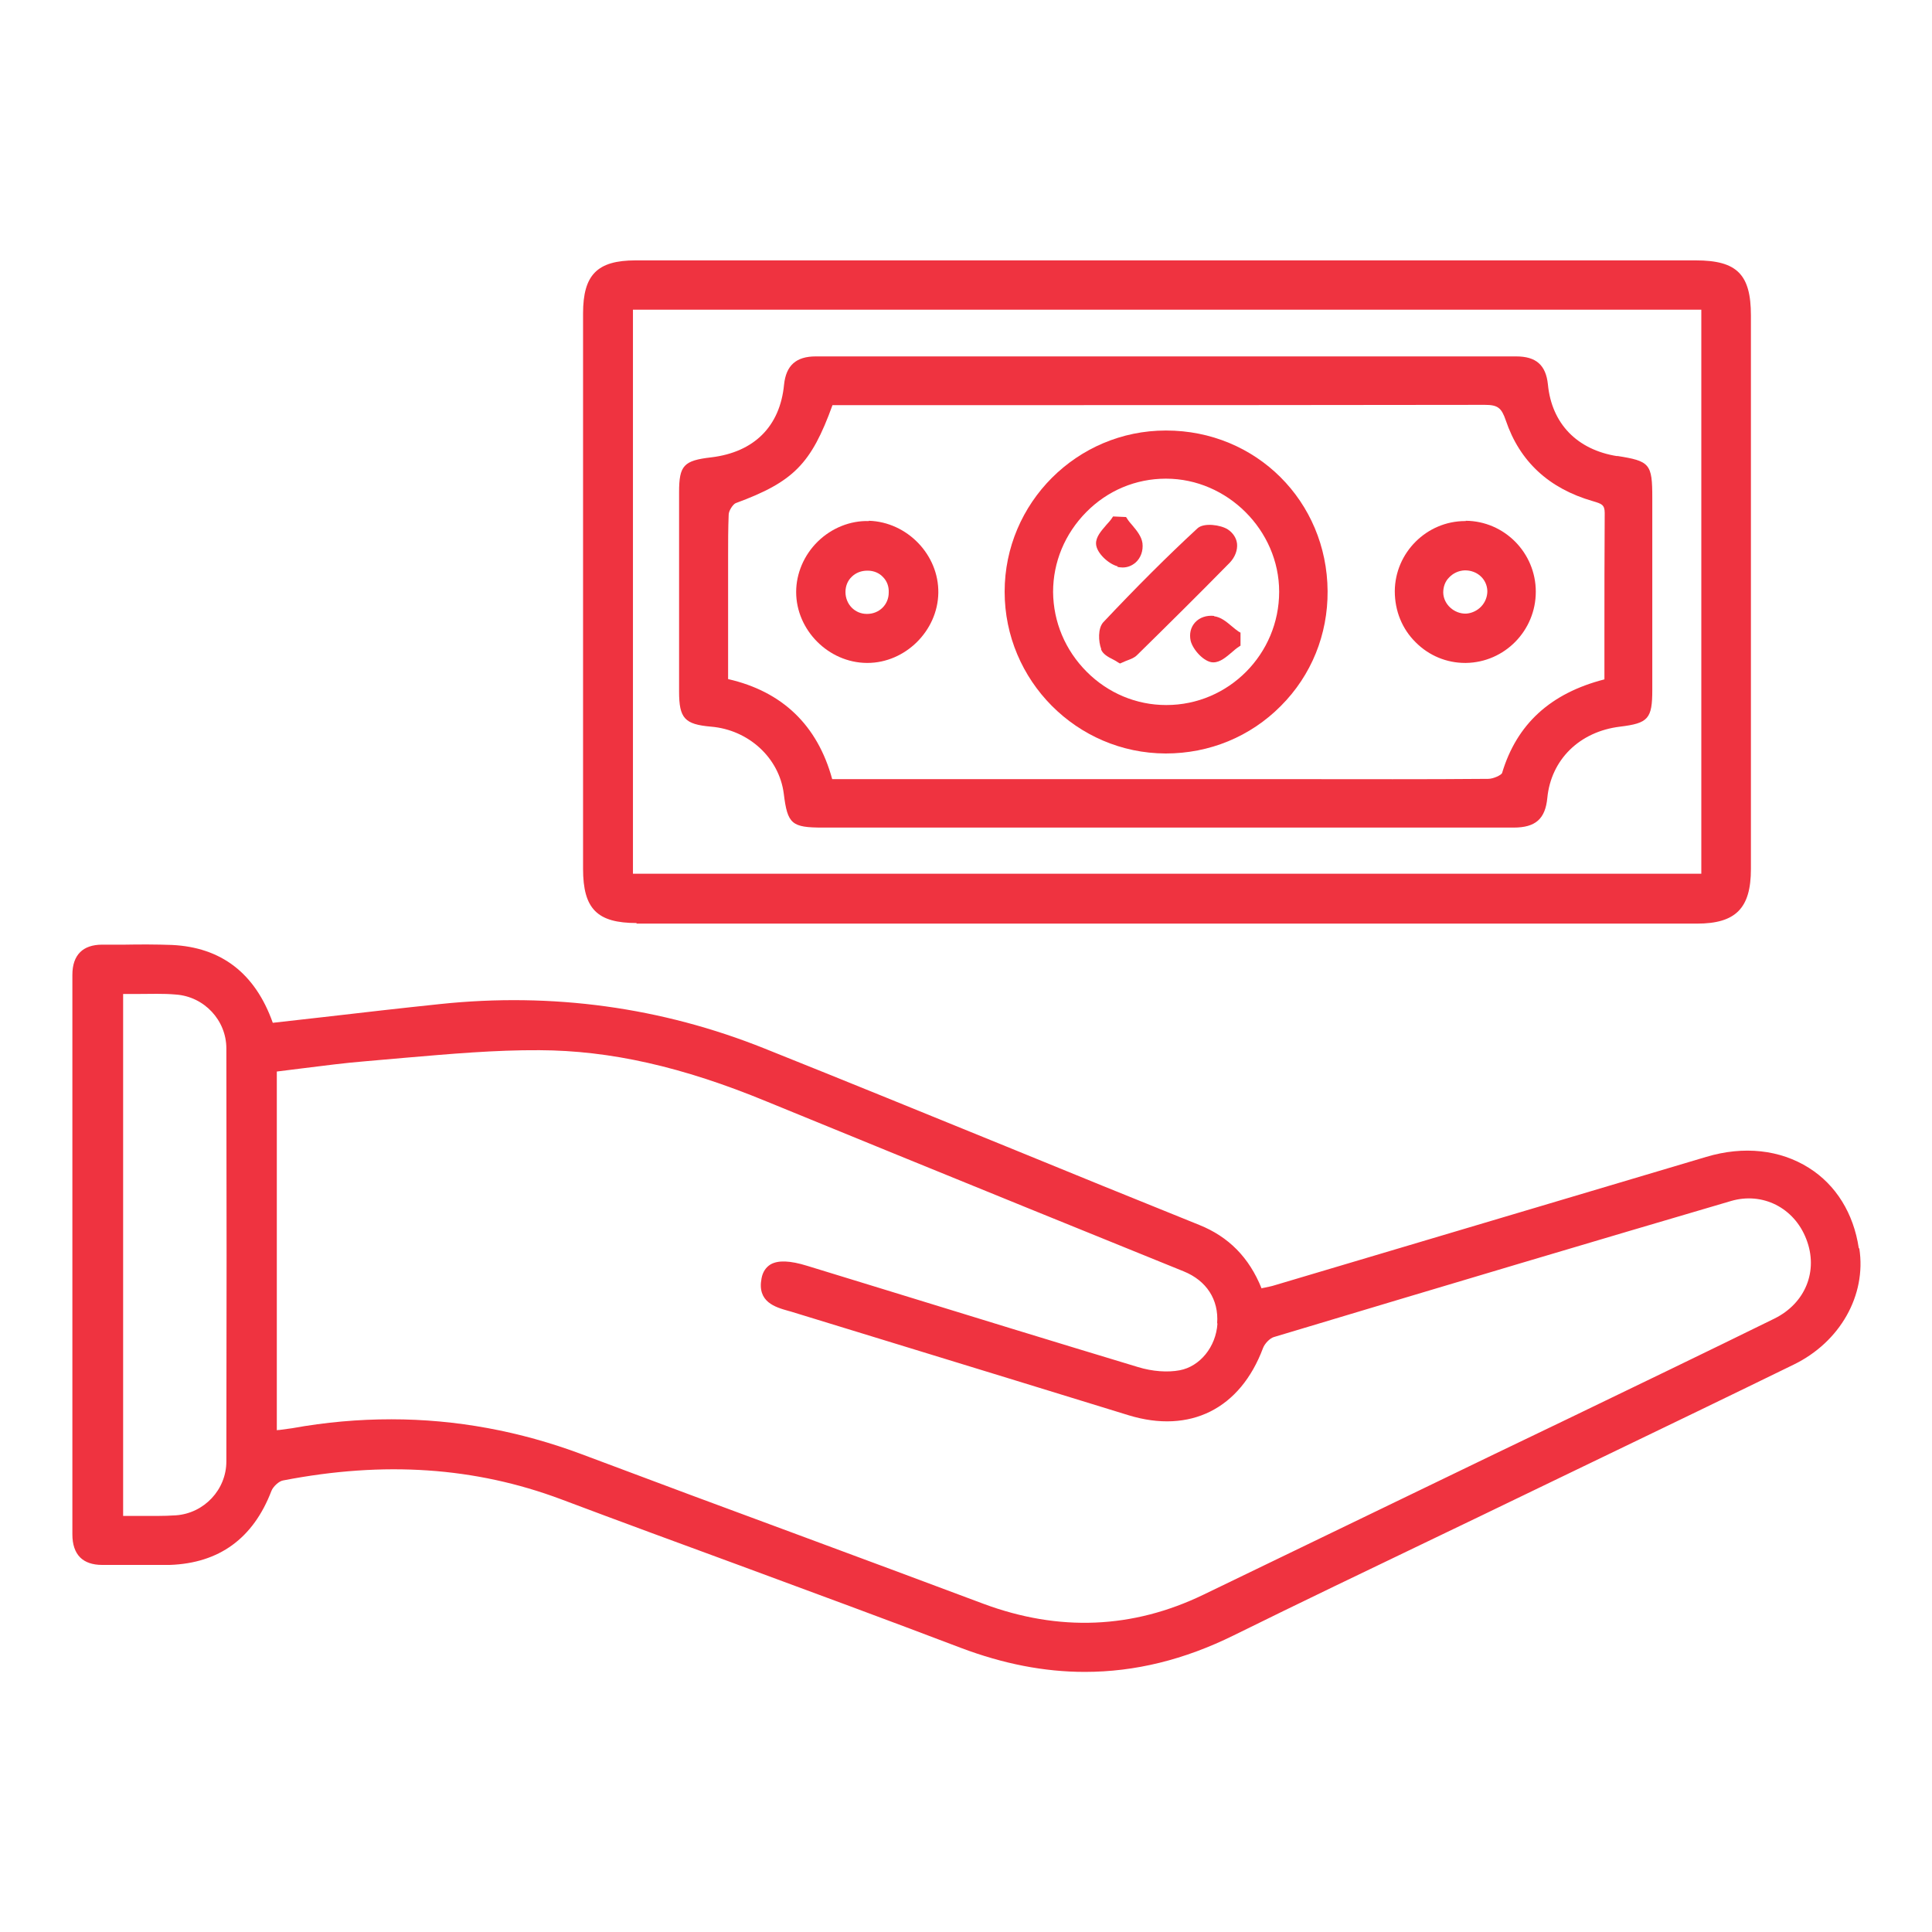
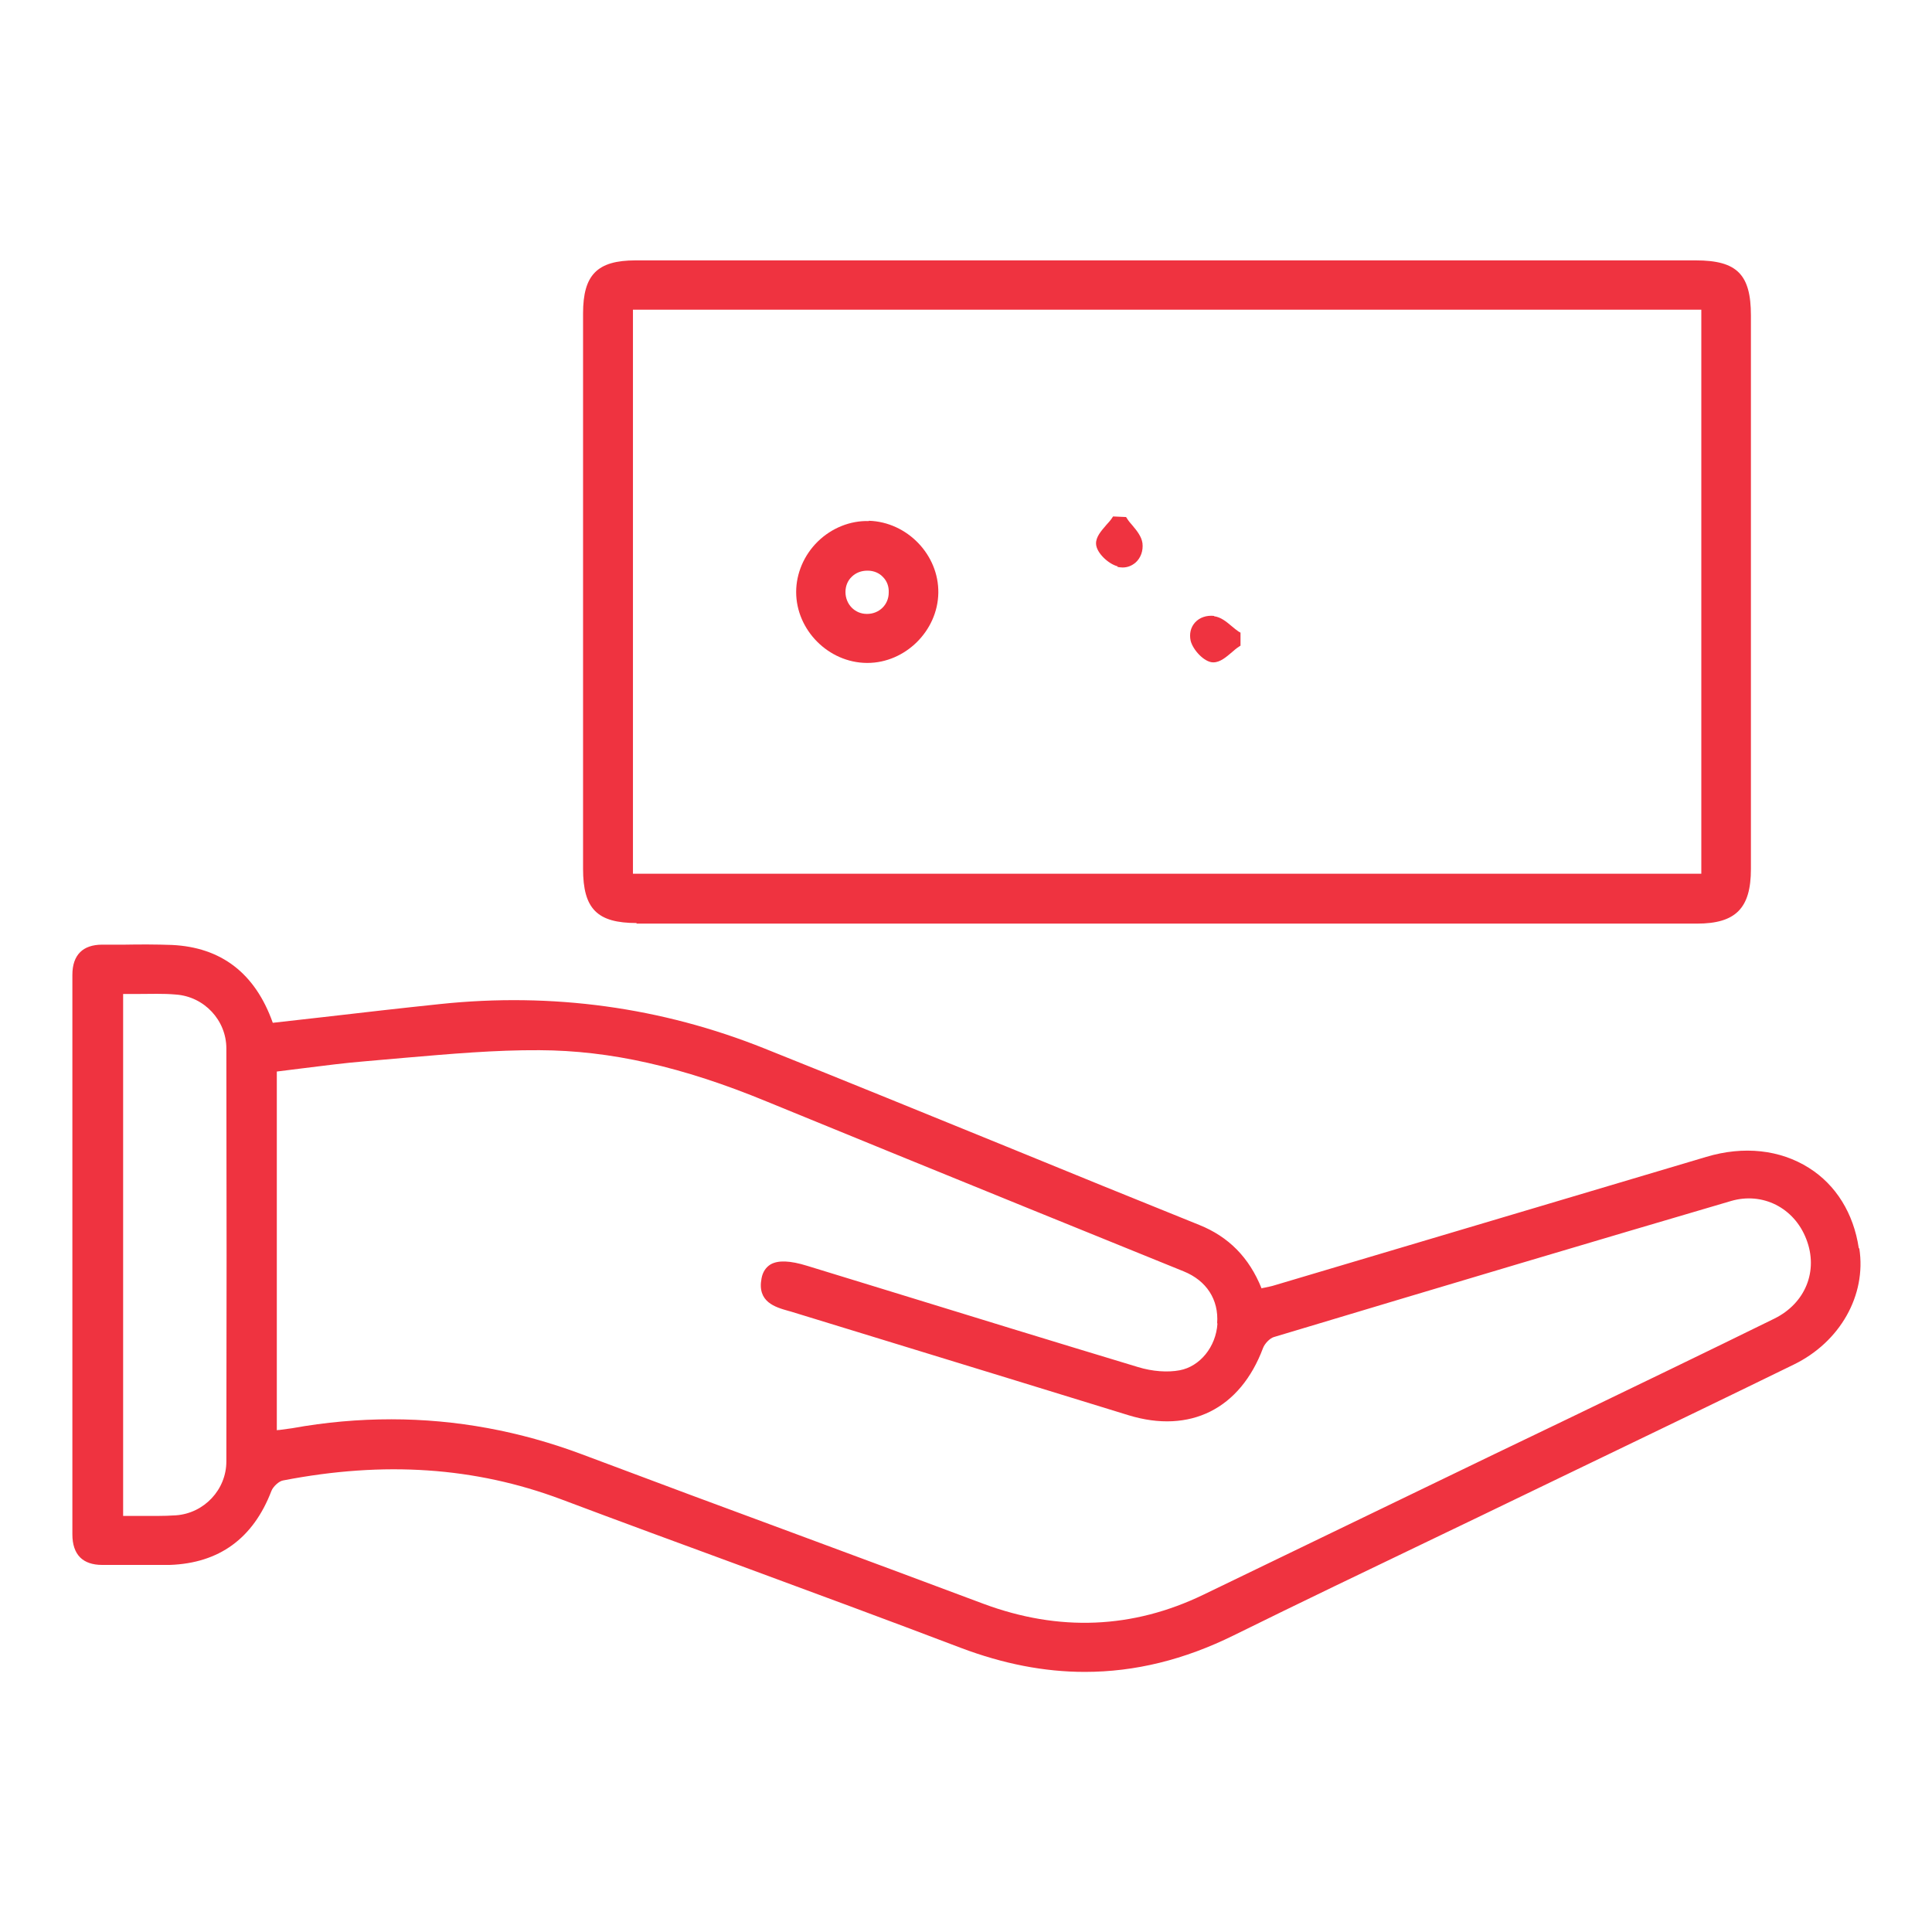
<svg xmlns="http://www.w3.org/2000/svg" id="Layer_1" width="67" height="67" viewBox="0 0 67 67">
  <defs>
    <style>.cls-1{fill:#ef3340;}.cls-2{clip-path:url(#clippath);}.cls-3{fill:none;}</style>
    <clipPath id="clippath">
      <rect class="cls-3" y="0" width="67" height="67" />
    </clipPath>
  </defs>
  <g class="cls-2">
    <g>
      <path class="cls-1" d="m64.46,43.28c-.18-1.2-.79-2.19-1.73-2.78-1-.63-2.26-.77-3.56-.38l-6.05,1.8c-2.97.88-5.94,1.77-8.91,2.65-.12.04-.25.06-.38.09-.03,0-.05.01-.08.02-.43-1.07-1.14-1.79-2.16-2.2-2.23-.9-4.5-1.82-6.69-2.72-2.75-1.12-5.59-2.28-8.39-3.4-3.57-1.43-7.36-1.95-11.25-1.54-1.34.14-2.65.29-4.03.45-.59.07-1.18.13-1.77.2-.61-1.72-1.79-2.62-3.5-2.7-.55-.02-1.11-.02-1.64-.01-.22,0-.45,0-.67,0-.04,0-.08,0-.11,0-.33,0-.59.09-.76.26-.18.18-.27.44-.27.79,0,6.47,0,12.93,0,19.4,0,.35.09.62.27.8.17.17.43.26.76.26h0c.25,0,.5,0,.75,0,.52,0,1.07,0,1.6,0,1.71-.06,2.89-.92,3.52-2.56.06-.16.27-.35.41-.37,3.51-.68,6.66-.46,9.63.65,2.07.78,4.17,1.55,6.21,2.3,2.52.93,5.12,1.89,7.67,2.86,1.46.55,2.88.83,4.29.83,1.74,0,3.45-.42,5.17-1.27,2.31-1.14,4.67-2.27,6.96-3.37,1-.48,2-.96,2.99-1.44.94-.45,1.88-.91,2.82-1.36,2.18-1.05,4.44-2.14,6.65-3.22,1.6-.78,2.52-2.4,2.27-4.02Zm-22.24,2.62c-.05.81-.61,1.49-1.31,1.62-.42.08-.95.04-1.44-.11-2.95-.89-5.94-1.81-8.83-2.7-.88-.27-1.76-.54-2.64-.81-.61-.19-1.02-.2-1.28-.05-.16.1-.27.26-.31.48-.16.82.47,1,.93,1.13.05.01.1.03.14.04,1.29.4,2.59.79,3.88,1.19,2.55.78,5.18,1.59,7.78,2.39,2.13.65,3.87-.22,4.66-2.33.06-.16.24-.34.37-.38,6.19-1.86,11.23-3.36,15.86-4.72,1.09-.32,2.19.23,2.61,1.32.43,1.1-.03,2.23-1.11,2.76-2.38,1.17-4.81,2.34-7.15,3.47-.85.41-1.71.82-2.56,1.23-3.36,1.62-6.72,3.25-10.08,4.87-2.46,1.19-5.02,1.29-7.63.32-2.14-.8-4.31-1.61-6.42-2.39-2.47-.91-5.02-1.86-7.52-2.8-2.14-.8-4.35-1.21-6.6-1.21-1.14,0-2.28.1-3.44.31-.14.02-.28.04-.44.06-.03,0-.06,0-.09.01v-12.44c.29-.04.59-.07.88-.11.73-.09,1.48-.19,2.23-.25.46-.04.92-.08,1.37-.12,1.52-.13,3.09-.27,4.63-.26,2.45.01,4.95.57,7.88,1.78,3.03,1.24,6.11,2.5,9.09,3.71,1.79.73,3.58,1.45,5.37,2.18.79.32,1.22.98,1.16,1.8Zm-34.37,4.78c0,.98-.77,1.8-1.75,1.87-.43.03-.87.02-1.33.02-.17,0-.33,0-.5,0v-18.1c.17,0,.34,0,.5,0,.46,0,.89-.02,1.33.02.98.07,1.75.89,1.75,1.87.01,4.76.01,9.59,0,14.35Z" />
      <path class="cls-1" d="m22.07,32.03c6.13,0,12.26,0,18.39,0s12.26,0,18.39,0c1.34,0,1.87-.53,1.87-1.89,0-6.4,0-12.8,0-19.2,0-1.42-.48-1.91-1.91-1.91-4.46,0-8.93,0-13.39,0h-4.93s-4.81,0-4.81,0c-4.55,0-9.09,0-13.64,0-1.33,0-1.82.5-1.82,1.84,0,6.42,0,12.84,0,19.26,0,1.39.49,1.88,1.86,1.88Zm-.12-1.73V10.74h37.05v19.56H21.94Z" />
-       <path class="cls-1" d="m56.09,15.82c-1.4-.22-2.28-1.13-2.41-2.49-.07-.67-.41-.97-1.1-.97h0c-8.6,0-16.54,0-24.29,0h0c-.68,0-1.03.31-1.1.98-.14,1.45-1.04,2.34-2.52,2.52-.96.11-1.12.28-1.12,1.21,0,2.3,0,4.61,0,6.91,0,.93.19,1.14,1.11,1.22,1.3.11,2.36,1.08,2.52,2.32.13,1.06.27,1.18,1.36,1.18,2.87,0,5.73,0,8.6,0h6.23c2.99,0,6.08,0,9.12,0h0c.76,0,1.1-.3,1.17-1.03.13-1.33,1.12-2.3,2.52-2.47.98-.12,1.12-.27,1.12-1.28,0-1.97,0-3.94,0-5.91v-.74c0-1.19-.08-1.28-1.23-1.46Zm-.45,6.29c0,.48,0,.96,0,1.45-1.87.48-3.04,1.55-3.55,3.25-.03.07-.3.2-.48.2-2.2.02-4.44.01-6.6.01h-16.15c-.51-1.87-1.73-3.04-3.61-3.47v-3.7c0-.18,0-.37,0-.55,0-.48,0-.97.02-1.45,0-.14.15-.36.24-.4,2.01-.74,2.62-1.36,3.36-3.4h4.83c5.83,0,11.86,0,17.79-.01h0c.45,0,.58.1.73.54.48,1.42,1.49,2.36,3.02,2.8.3.09.41.12.41.41-.01,1.43-.01,2.9-.01,4.32Z" />
-       <path class="cls-1" d="m40.44,14.93h-.01c-3.08,0-5.59,2.51-5.59,5.59,0,3.08,2.5,5.6,5.58,5.61h.01c1.51,0,2.93-.58,3.99-1.65,1.06-1.06,1.63-2.48,1.62-3.98-.02-3.12-2.48-5.57-5.6-5.57Zm0,1.67c2.12,0,3.92,1.79,3.92,3.92,0,2.16-1.75,3.93-3.91,3.93h-.01c-1.03,0-2.01-.41-2.75-1.15-.75-.75-1.16-1.73-1.17-2.77,0-1.04.41-2.02,1.15-2.77.74-.75,1.72-1.16,2.76-1.16h0Z" />
      <path class="cls-1" d="m30.13,18.07c-.64-.02-1.29.24-1.77.71-.48.47-.75,1.11-.75,1.75,0,1.32,1.12,2.45,2.45,2.46,0,0,.01,0,.02,0,1.31,0,2.44-1.11,2.46-2.43.02-1.32-1.08-2.46-2.41-2.5Zm-.58,1.92c.14-.13.32-.2.53-.2,0,0,0,0,.01,0,.21,0,.4.08.53.22.14.14.21.33.2.54,0,.42-.33.74-.75.74,0,0,0,0-.01,0-.42,0-.74-.34-.74-.76,0-.21.08-.4.22-.53Z" />
-       <path class="cls-1" d="m50.83,18.07s0,0-.02,0c-1.33,0-2.43,1.09-2.44,2.43,0,.68.25,1.31.73,1.78.46.46,1.07.71,1.71.71,0,0,.02,0,.03,0,1.34-.02,2.42-1.12,2.42-2.47,0-1.35-1.09-2.45-2.43-2.46Zm-.58,1.96c.14-.15.33-.24.54-.25.43-.01.78.3.79.72,0,.19-.07.38-.21.53-.14.15-.34.24-.53.25-.41.01-.78-.32-.79-.73,0-.19.06-.38.2-.52Z" />
-       <path class="cls-1" d="m38.18,22.51c.06.17.24.27.42.36.06.03.13.07.17.1l.07.04.07-.03c.07-.03.13-.06.19-.08.13-.05.24-.09.33-.18,1.1-1.08,2.17-2.14,3.22-3.21.18-.19.27-.43.25-.65-.02-.2-.14-.38-.32-.5-.25-.16-.83-.24-1.05-.04-1.05.97-2.12,2.04-3.27,3.26-.19.21-.17.67-.07.93Z" />
      <path class="cls-1" d="m38.75,19.66c.06.01.12.02.18.02.17,0,.32-.06.45-.17.18-.16.27-.41.24-.67-.03-.23-.19-.43-.35-.62-.07-.08-.13-.15-.18-.23l-.04-.06-.45-.02-.04.06c-.05.08-.12.15-.19.23-.18.21-.37.42-.36.66.01.31.43.7.75.78Z" />
      <path class="cls-1" d="m42.11,21.36c-.26-.03-.51.05-.67.23-.15.17-.2.39-.15.63.08.32.47.74.77.75,0,0,.01,0,.02,0,.23,0,.44-.18.64-.35.08-.07.16-.14.24-.19l.06-.04v-.45s-.07-.04-.07-.04c-.07-.05-.15-.11-.23-.18-.19-.16-.38-.32-.62-.35Z" />
    </g>
  </g>
</svg>